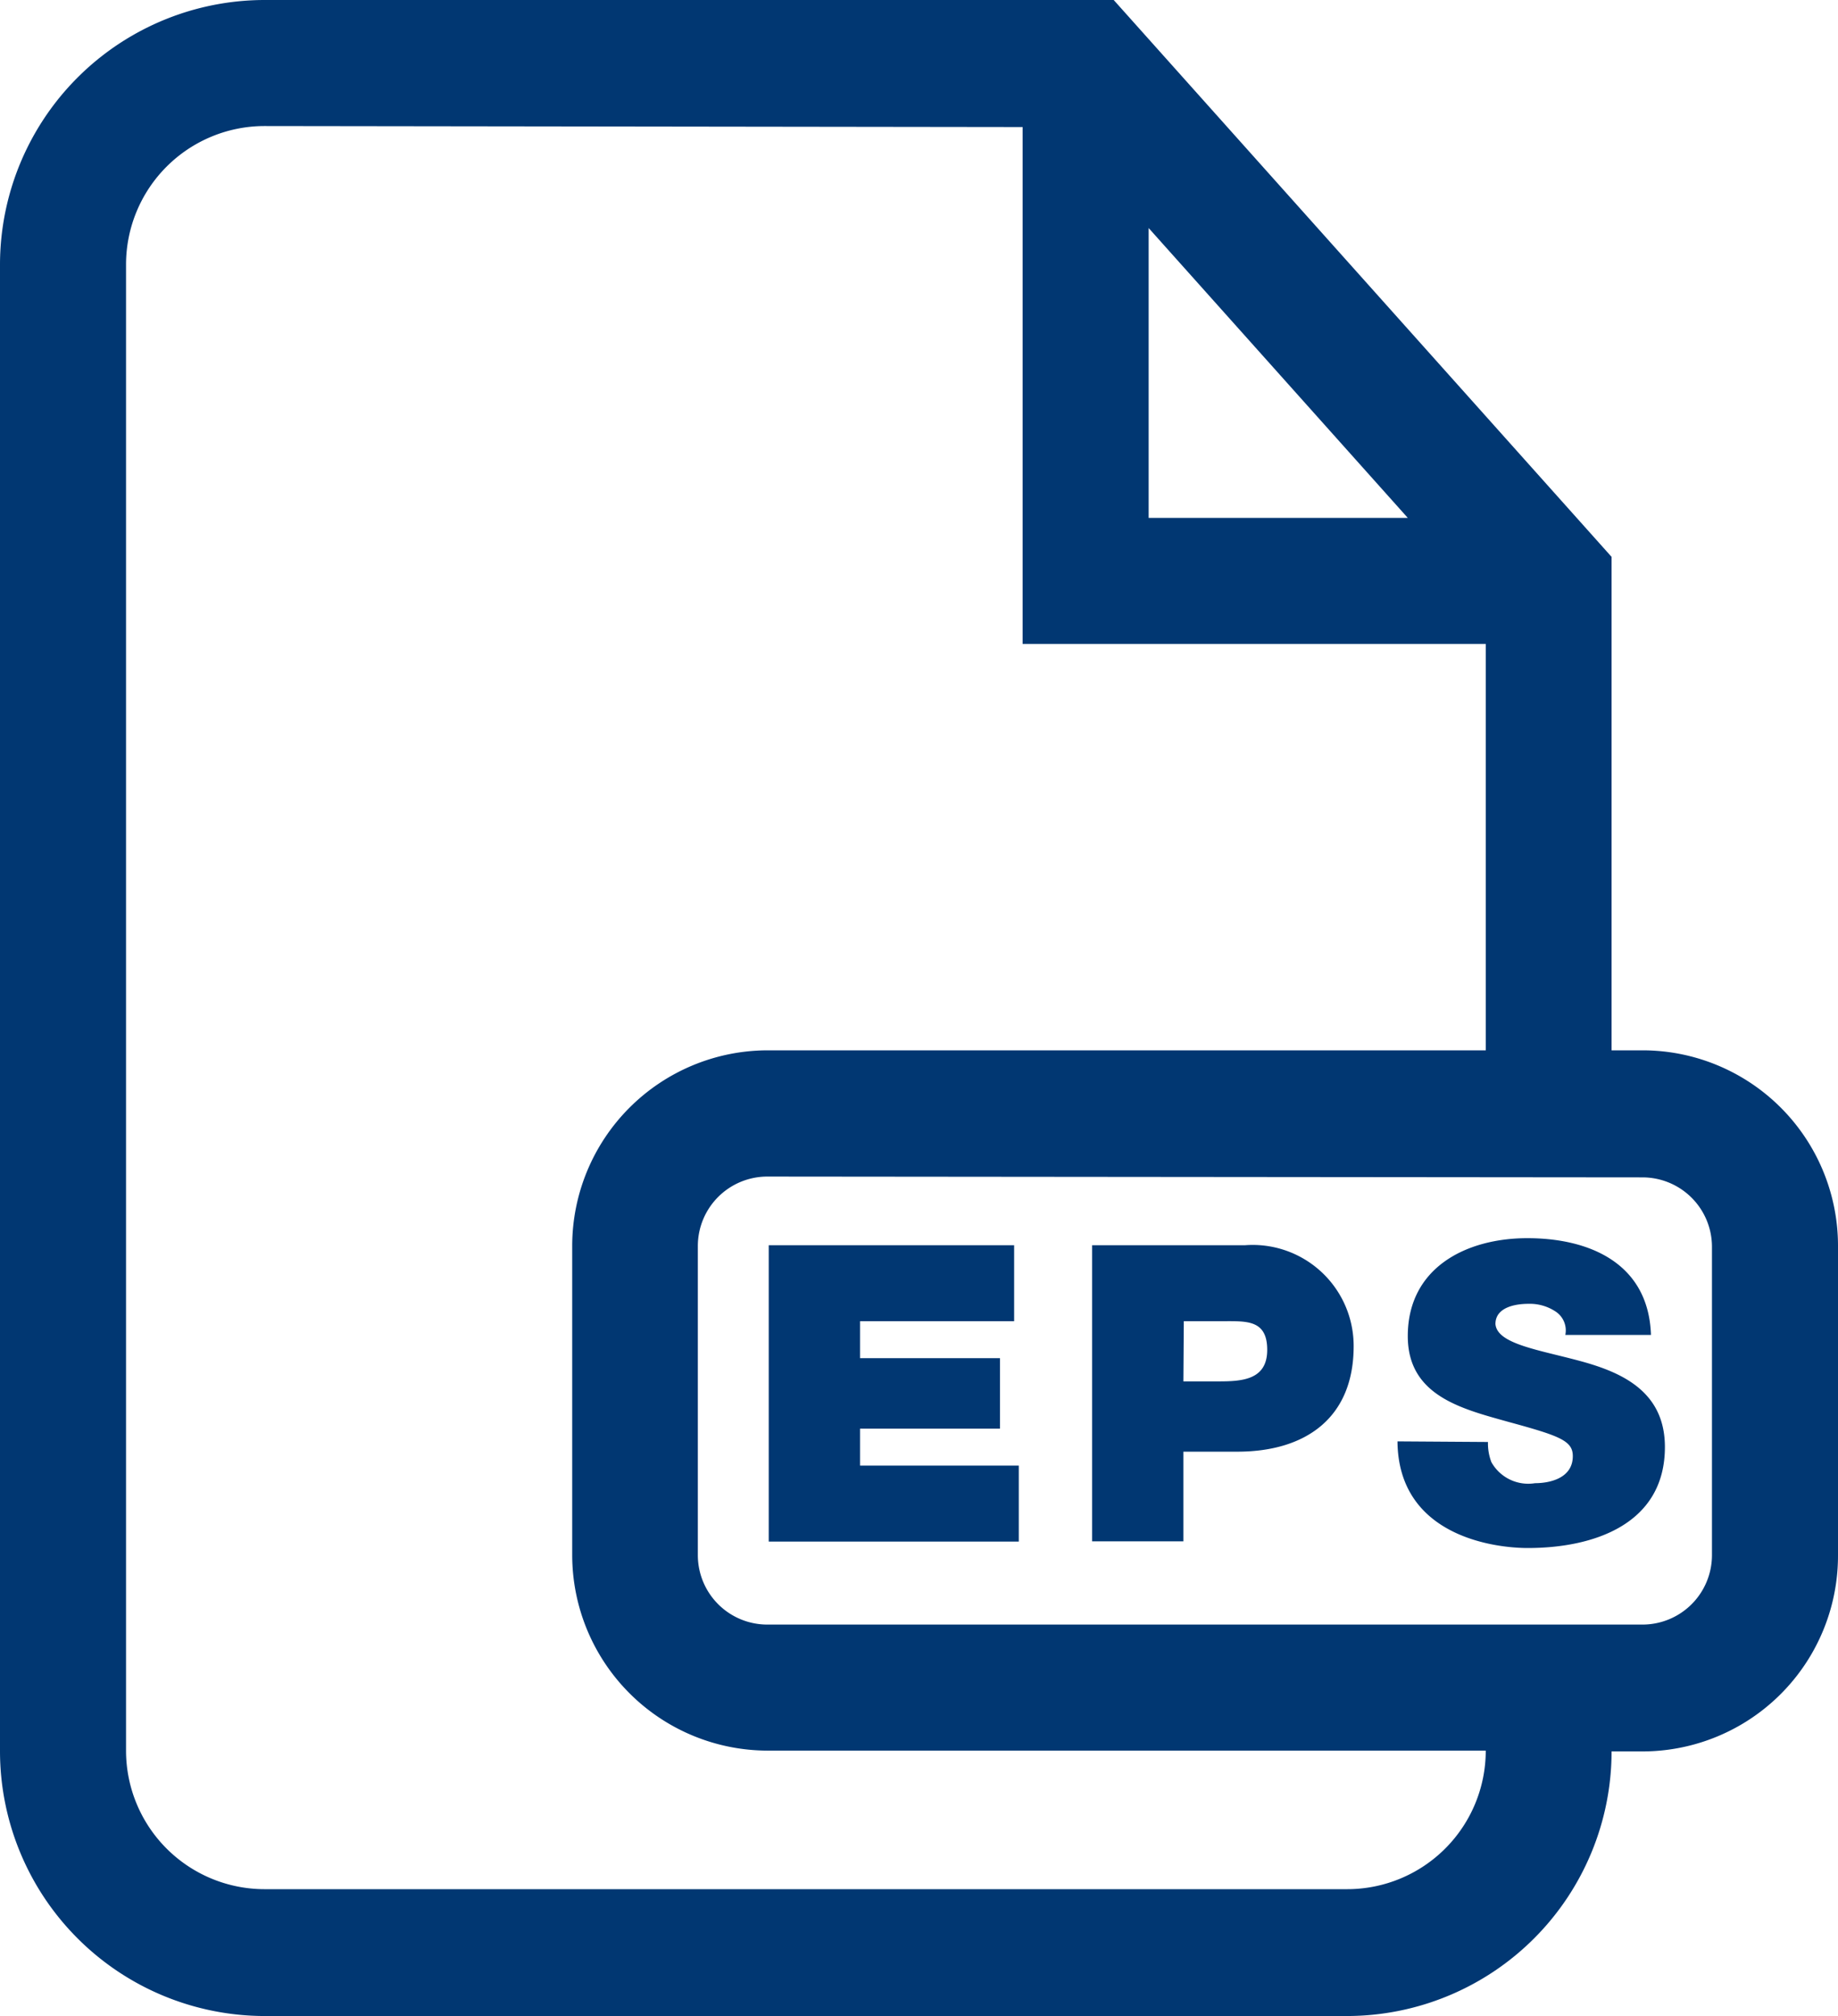
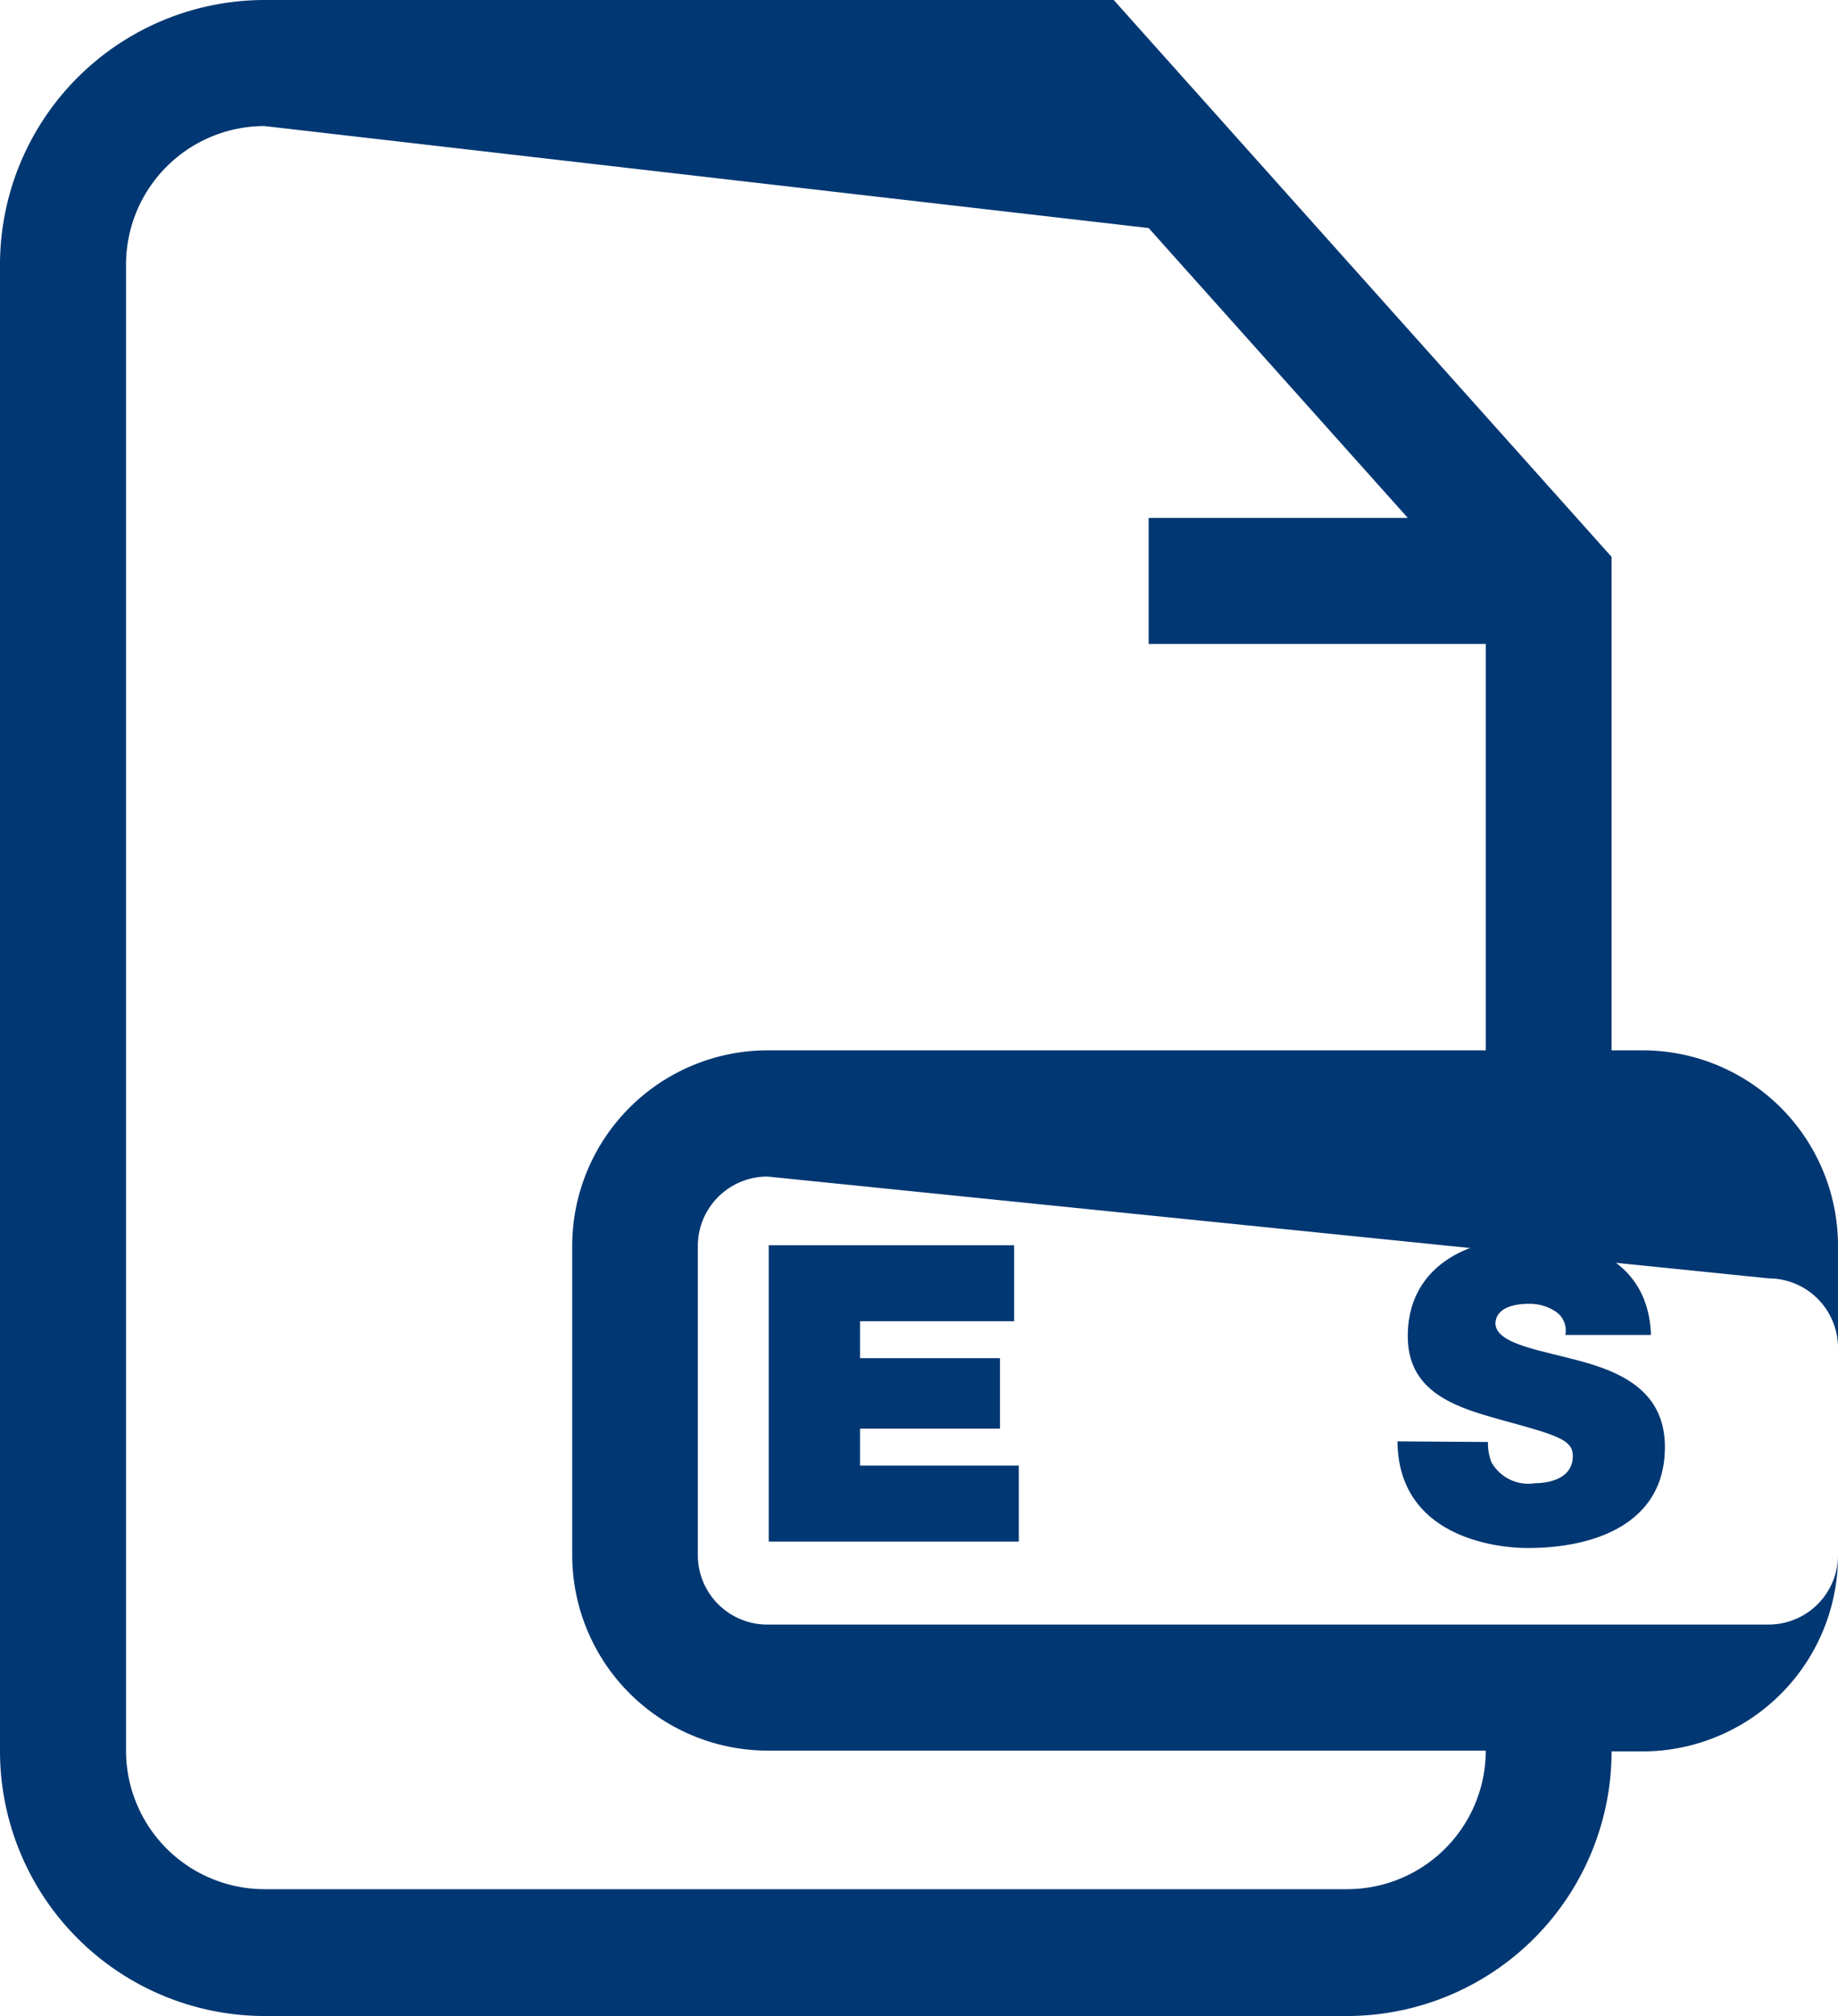
<svg xmlns="http://www.w3.org/2000/svg" viewBox="0 0 91 99.81">
  <defs>
    <style>.cls-1,.cls-2{fill:#013772;}.cls-1{fill-rule:evenodd;}</style>
  </defs>
  <g id="Layer_2" data-name="Layer 2">
    <g id="Layer_1-2" data-name="Layer 1">
      <g id="Design">
-         <path id="Fill-1" class="cls-1" d="M79.79,52V27.57L55.14,0h-42A13.11,13.11,0,0,0,0,13.1V86.71a13.12,13.12,0,0,0,13.09,13.1H66.7a13.11,13.11,0,0,0,13.09-13.1v0h1.54A9.69,9.69,0,0,0,91,77V61.68A9.68,9.68,0,0,0,81.33,52ZM56.87,11.29,69.7,25.64H56.87Zm-6.24-5V31.88H73.56V52H38a9.69,9.69,0,0,0-9.67,9.68V77A9.69,9.69,0,0,0,38,86.67H73.56v0a6.86,6.86,0,0,1-6.86,6.86H13.09a6.86,6.86,0,0,1-6.85-6.86V13.1a6.86,6.86,0,0,1,6.85-6.86Zm30.7,52a3.44,3.44,0,0,1,3.43,3.43V77a3.44,3.44,0,0,1-3.43,3.43H38A3.44,3.44,0,0,1,34.55,77V61.68A3.44,3.44,0,0,1,38,58.25Z" />
+         <path id="Fill-1" class="cls-1" d="M79.79,52V27.57L55.14,0h-42A13.11,13.11,0,0,0,0,13.1V86.71a13.12,13.12,0,0,0,13.09,13.1H66.7a13.11,13.11,0,0,0,13.09-13.1v0h1.54A9.69,9.69,0,0,0,91,77V61.68A9.68,9.68,0,0,0,81.33,52ZM56.87,11.29,69.7,25.64H56.87ZV31.88H73.56V52H38a9.69,9.69,0,0,0-9.67,9.68V77A9.69,9.69,0,0,0,38,86.67H73.56v0a6.86,6.86,0,0,1-6.86,6.86H13.09a6.86,6.86,0,0,1-6.85-6.86V13.1a6.86,6.86,0,0,1,6.85-6.86Zm30.7,52a3.44,3.44,0,0,1,3.43,3.43V77a3.44,3.44,0,0,1-3.43,3.43H38A3.44,3.44,0,0,1,34.55,77V61.68A3.44,3.44,0,0,1,38,58.25Z" />
        <path class="cls-2" d="M38.06,61.65H50.21v3.76H42.58v1.83h6.93v3.49H42.58v1.83h7.86v3.76H38.06Z" />
-         <path class="cls-2" d="M54.07,61.65h7.56a5,5,0,0,1,5.39,5c0,3.56-2.39,5.22-5.76,5.22H58.59v4.44H54.07Zm4.52,6.74h1.75c1.17,0,2.4-.08,2.4-1.56s-1-1.42-2.13-1.42h-2Z" />
        <path class="cls-2" d="M73.67,71.39a2.59,2.59,0,0,0,.17,1A2.09,2.09,0,0,0,76,73.43c.74,0,1.87-.25,1.87-1.34,0-.76-.64-1-3.17-1.69-2.32-.65-5-1.29-5-4.25,0-3.39,2.89-4.85,5.92-4.85s6,1.21,6.12,4.79H77.5A1.12,1.12,0,0,0,77,64.92a2.31,2.31,0,0,0-1.33-.37c-.62,0-1.63.16-1.63,1,.08,1,2.18,1.28,4.26,1.85s4.13,1.54,4.13,4.24c0,3.82-3.52,5-6.79,5-1.66,0-6.41-.59-6.45-5.28Z" />
      </g>
    </g>
  </g>
</svg>